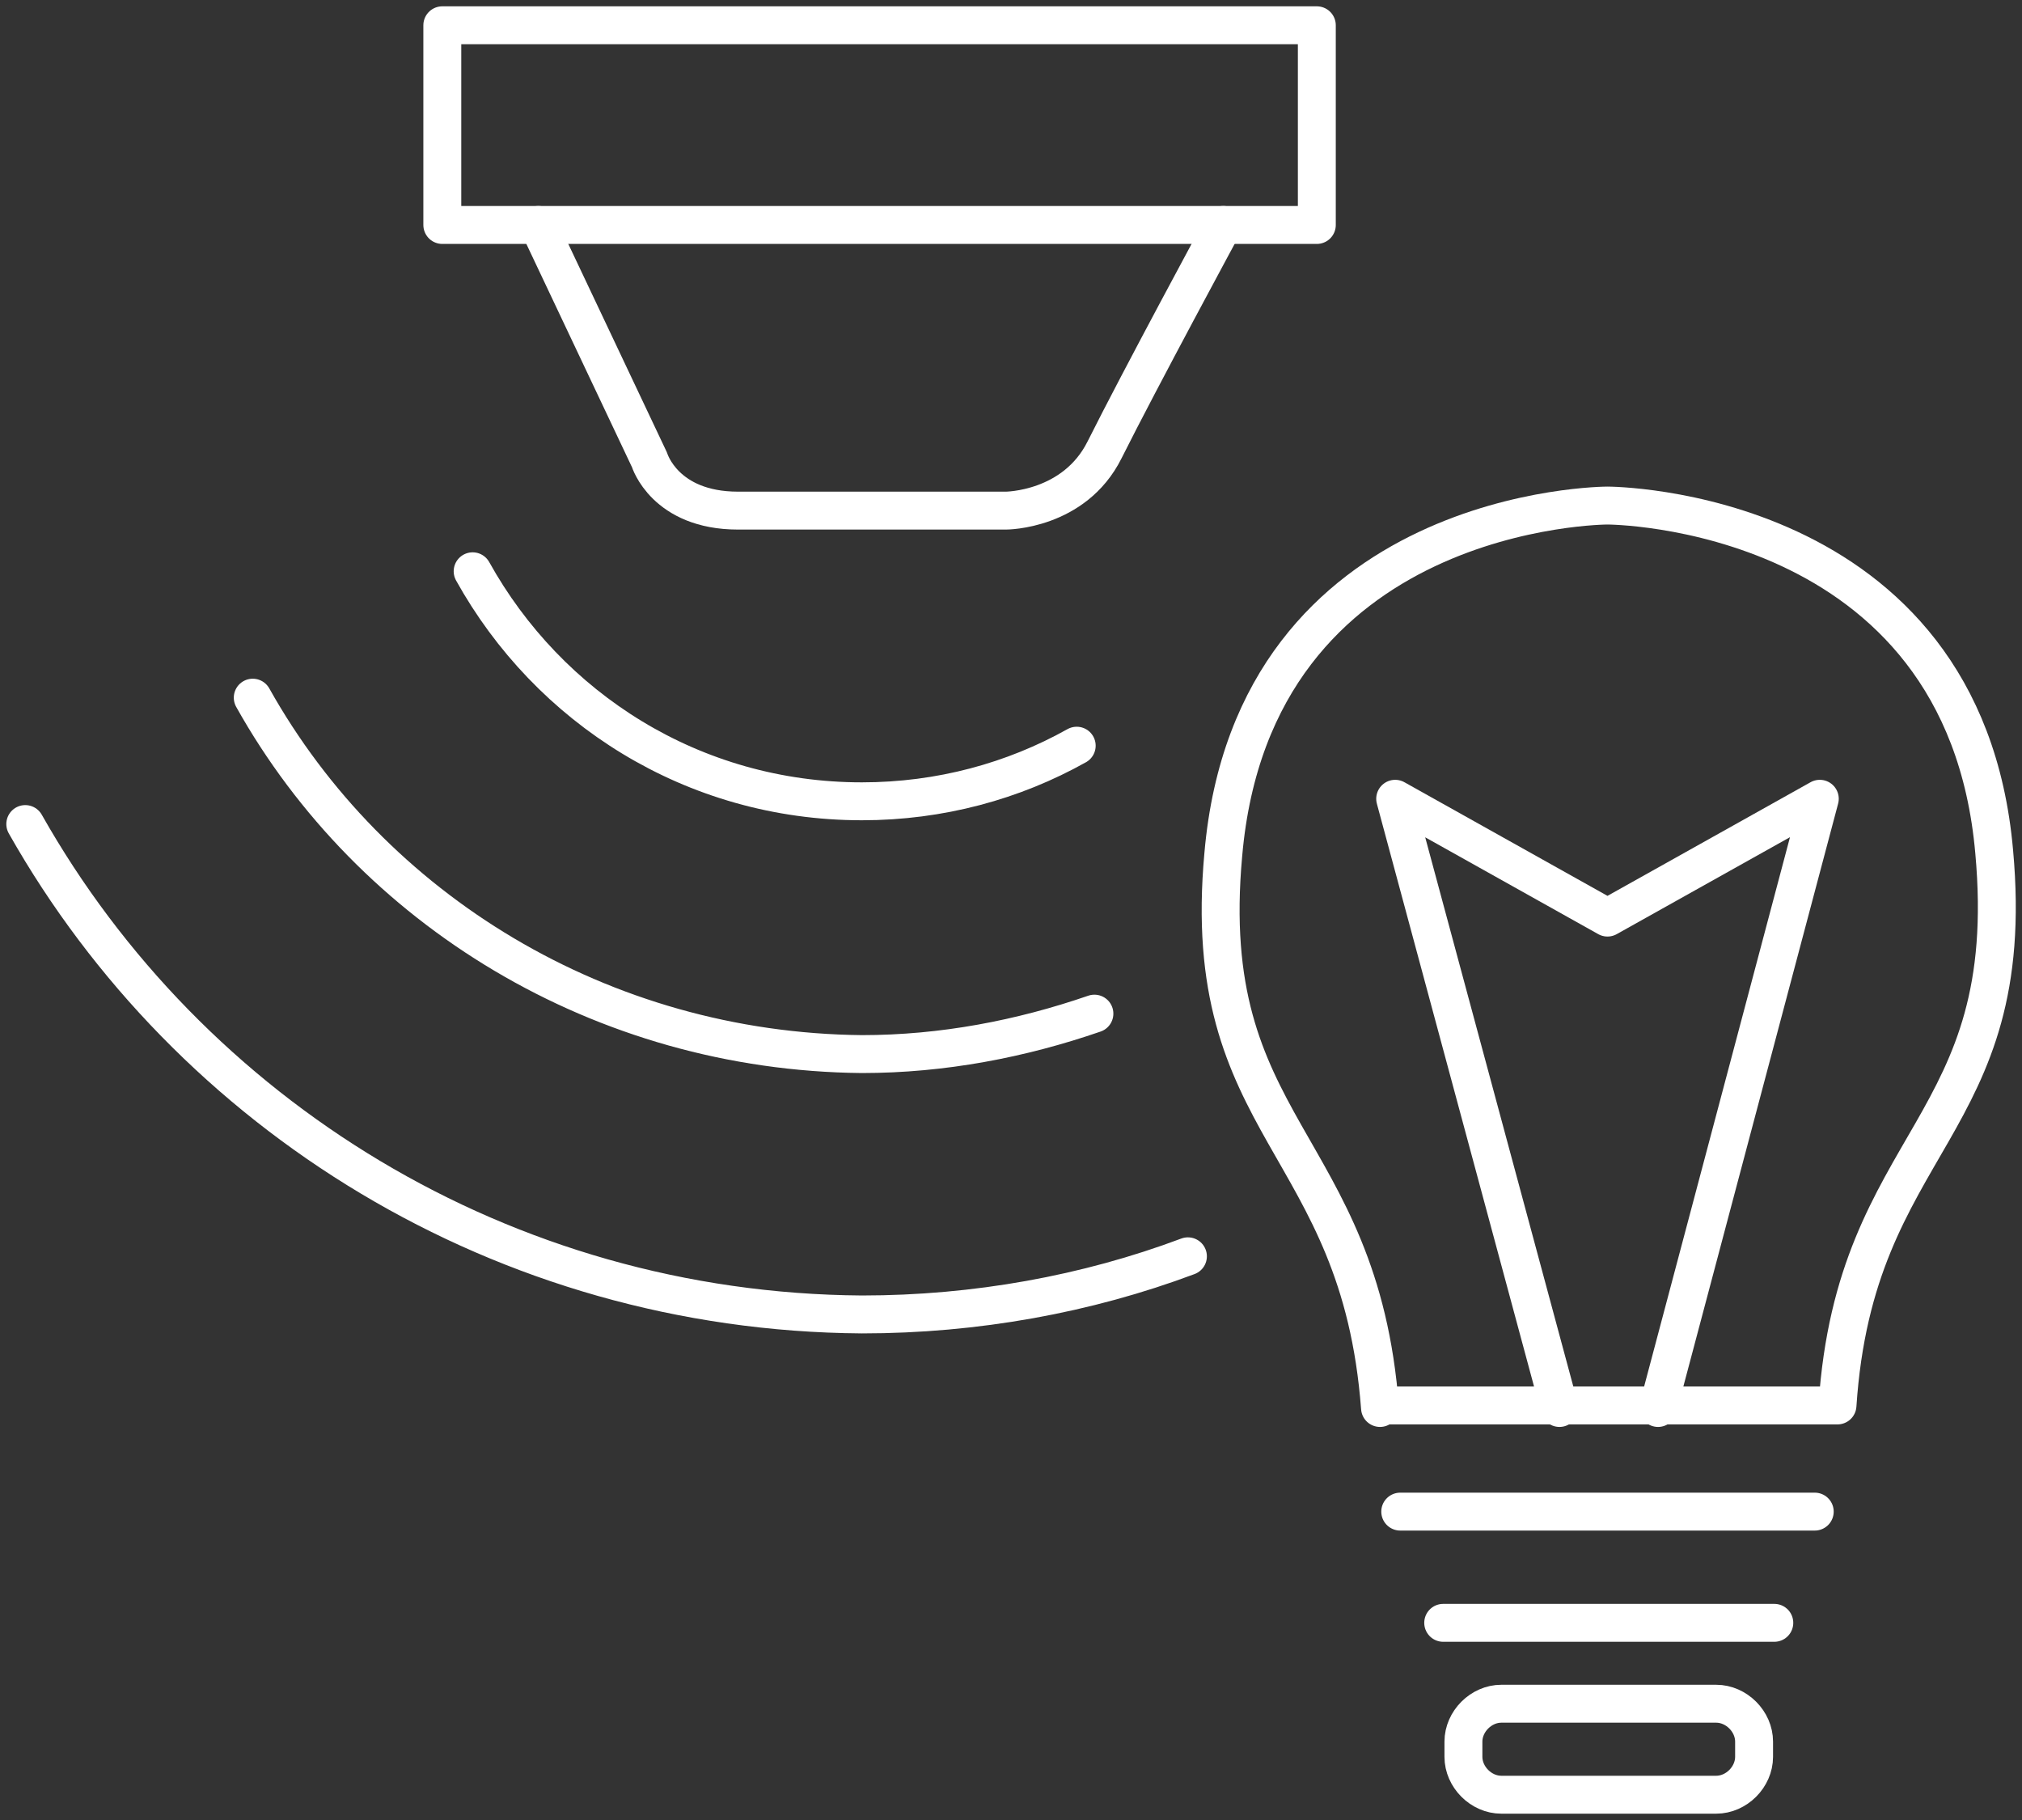
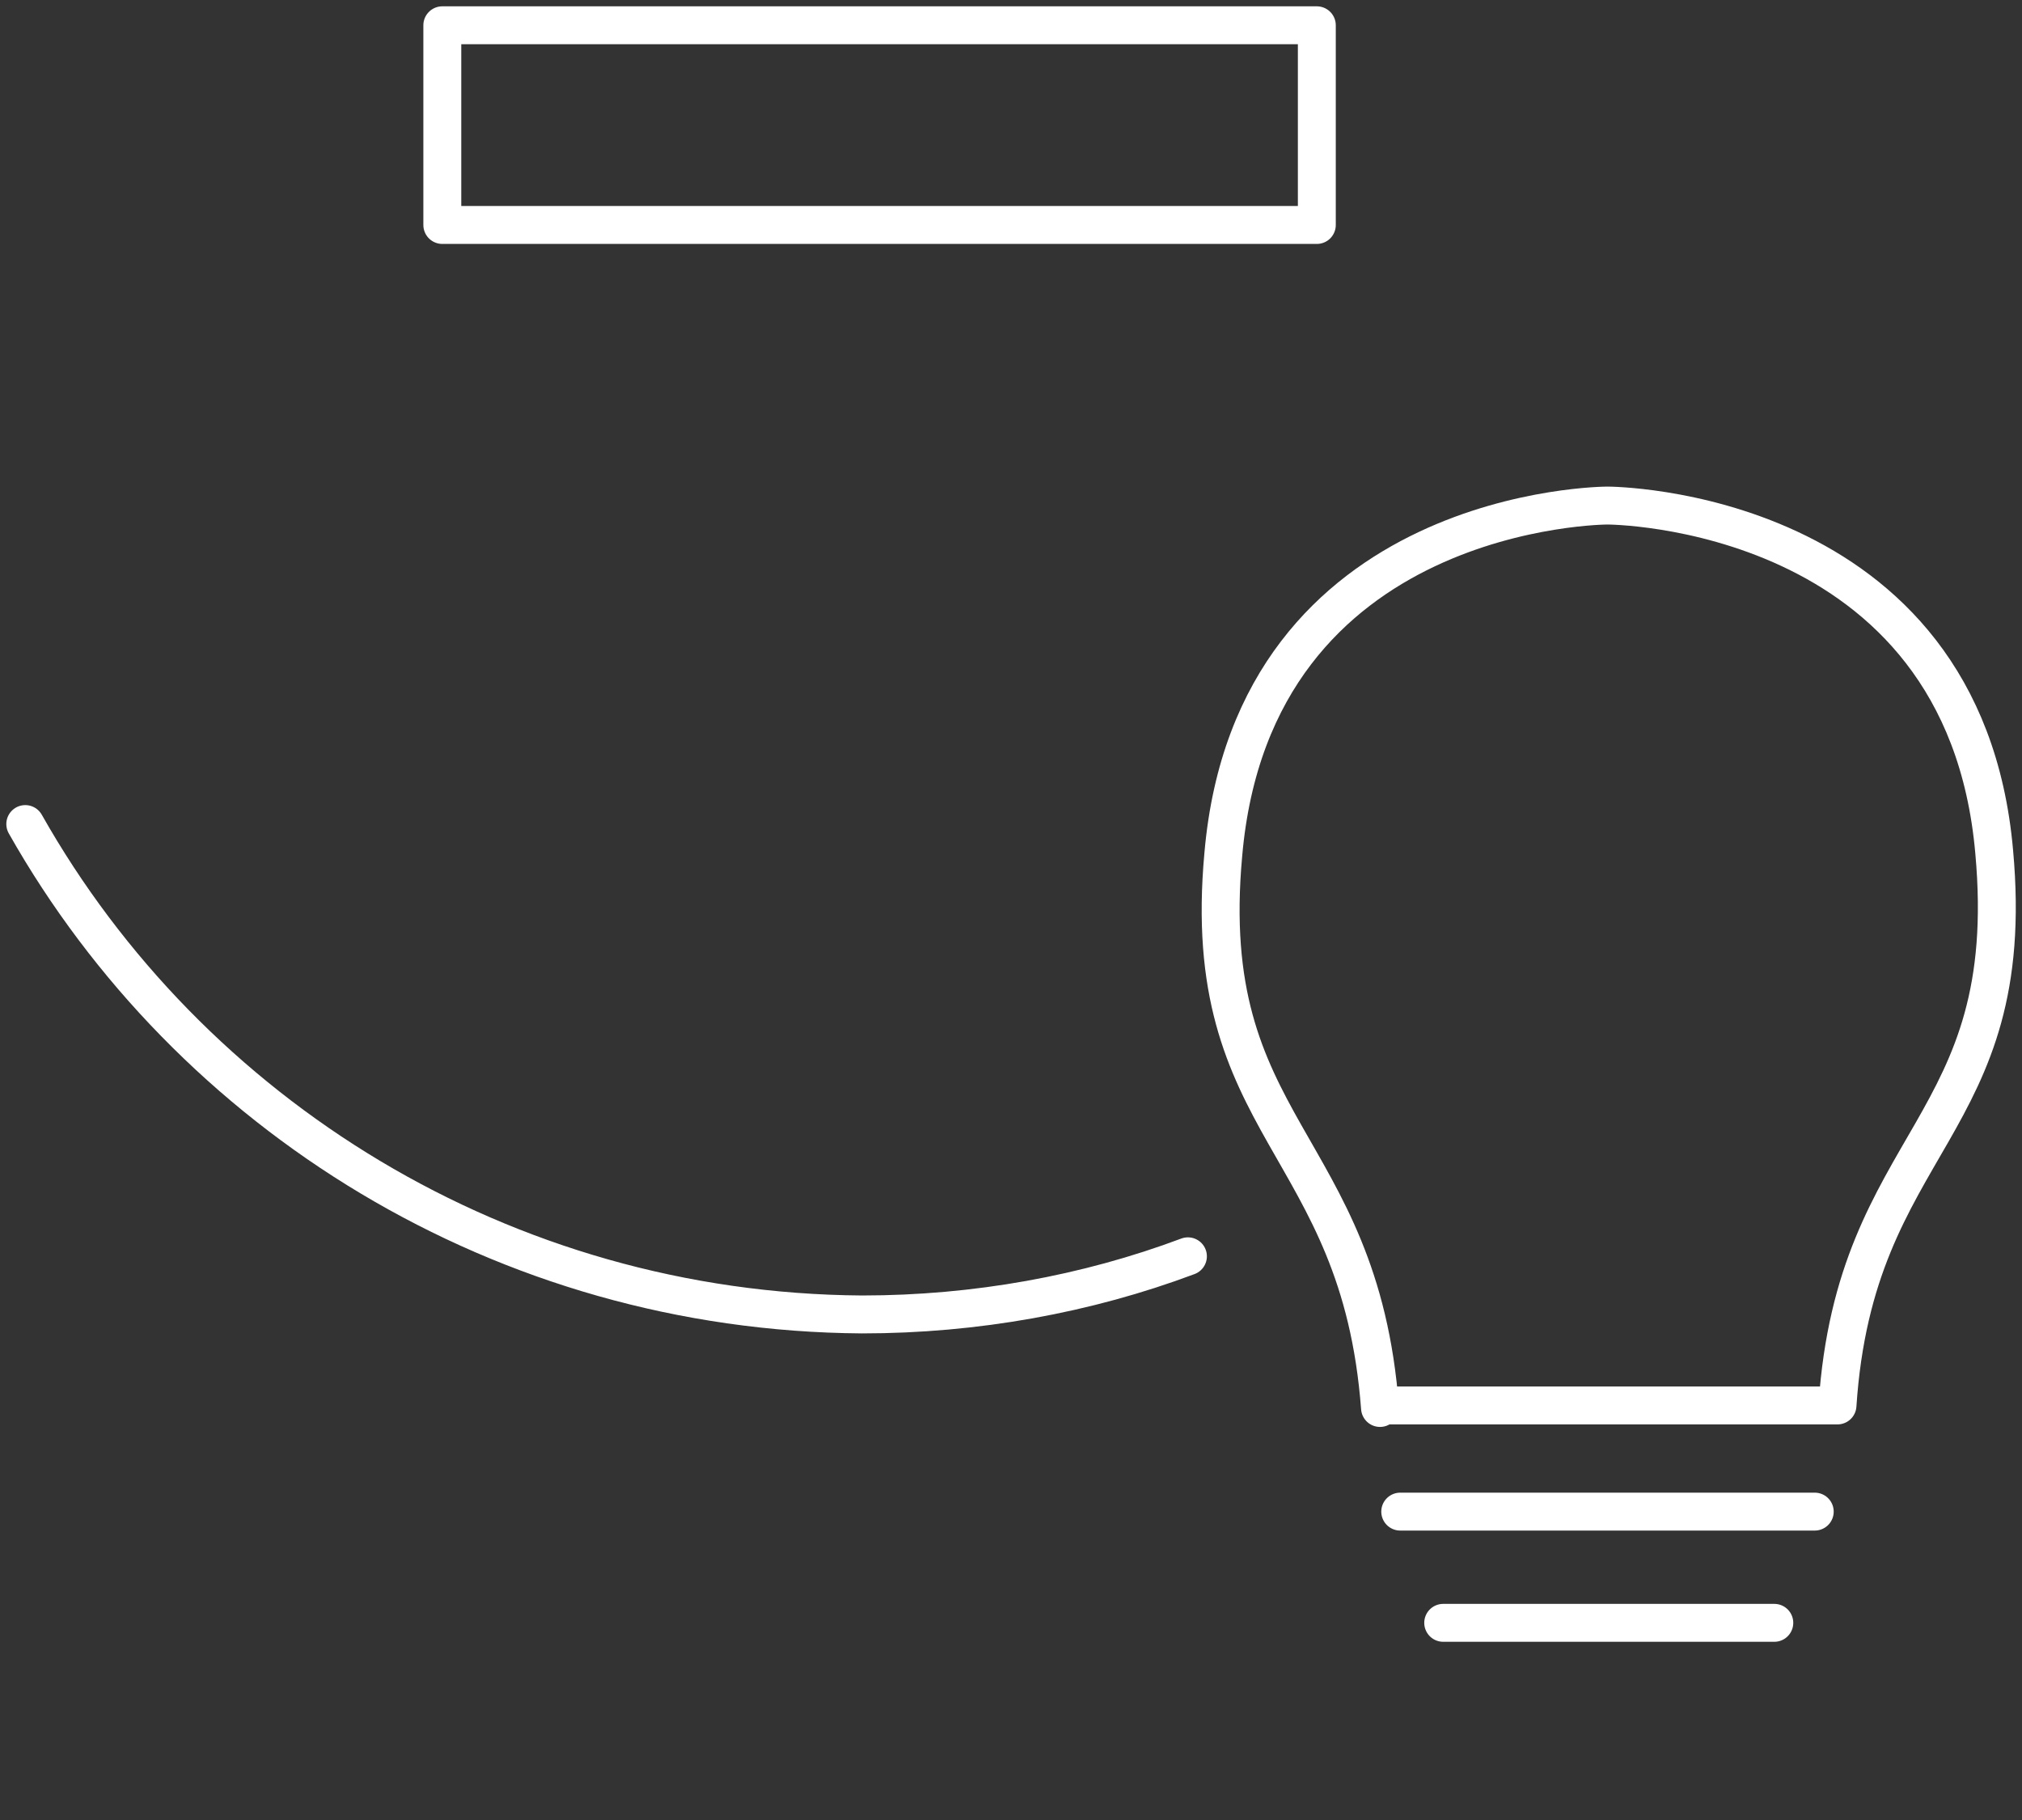
<svg xmlns="http://www.w3.org/2000/svg" version="1.1" id="Layer_1" x="0px" y="0px" width="80px" height="72px" viewBox="0 0 80 72" style="enable-background:new 0 0 80 72;" xml:space="preserve">
  <rect x="0" y="0" width="80" height="72" fill="#333333" stroke="none" />
  <style type="text/css">
	.st0{fill:none;stroke:#FFFFFF;stroke-width:1.5;stroke-linecap:round;stroke-linejoin:round;stroke-miterlimit:10;}
</style>
  <g>
    <g>
      <g>
        <g>
          <path class="st0" d="M54.6,55.7c-0.8-10.6-7.2-11-6.2-21.9C49.6,20,63.6,20,63.6,20s14.1,0,15.3,13.7c1,11-5.5,11.3-6.2,21.9      H54.6z" />
          <line class="st0" x1="55.4" y1="59.8" x2="71.8" y2="59.8" />
          <line class="st0" x1="57.1" y1="64.2" x2="70.2" y2="64.2" />
-           <path class="st0" d="M67.9,71h-8.5c-0.8,0-1.5-0.7-1.5-1.5v-0.6c0-0.8,0.7-1.5,1.5-1.5h8.5c0.8,0,1.5,0.7,1.5,1.5v0.6      C69.4,70.3,68.7,71,67.9,71z" />
        </g>
-         <polyline class="st0" points="65.6,55.7 72,31.6 63.6,36.3 55.2,31.6 61.7,55.7    " />
      </g>
    </g>
    <g>
      <rect x="17.5" y="1" class="st0" width="34.6" height="7.9" />
-       <path class="st0" d="M21.3,8.9l4.4,9.3c0,0,0.6,2,3.5,2c3.1,0,6.1,0,6.1,0h4.5c0,0,2.7,0,3.9-2.4c1.4-2.8,4.7-8.9,4.7-8.9" />
-       <path class="st0" d="M42.6,29.5c-2.5,1.4-5.4,2.2-8.5,2.2c-6.7,0-12.4-3.7-15.4-9.1" />
-       <path class="st0" d="M43.3,40.1c-2.9,1-6,1.6-9.2,1.6C23.8,41.6,14.7,36,10,27.6" />
      <path class="st0" d="M47,49.7c-4,1.5-8.4,2.3-12.9,2.3C19.9,51.9,7.5,44.1,1,32.6" />
    </g>
  </g>
</svg>